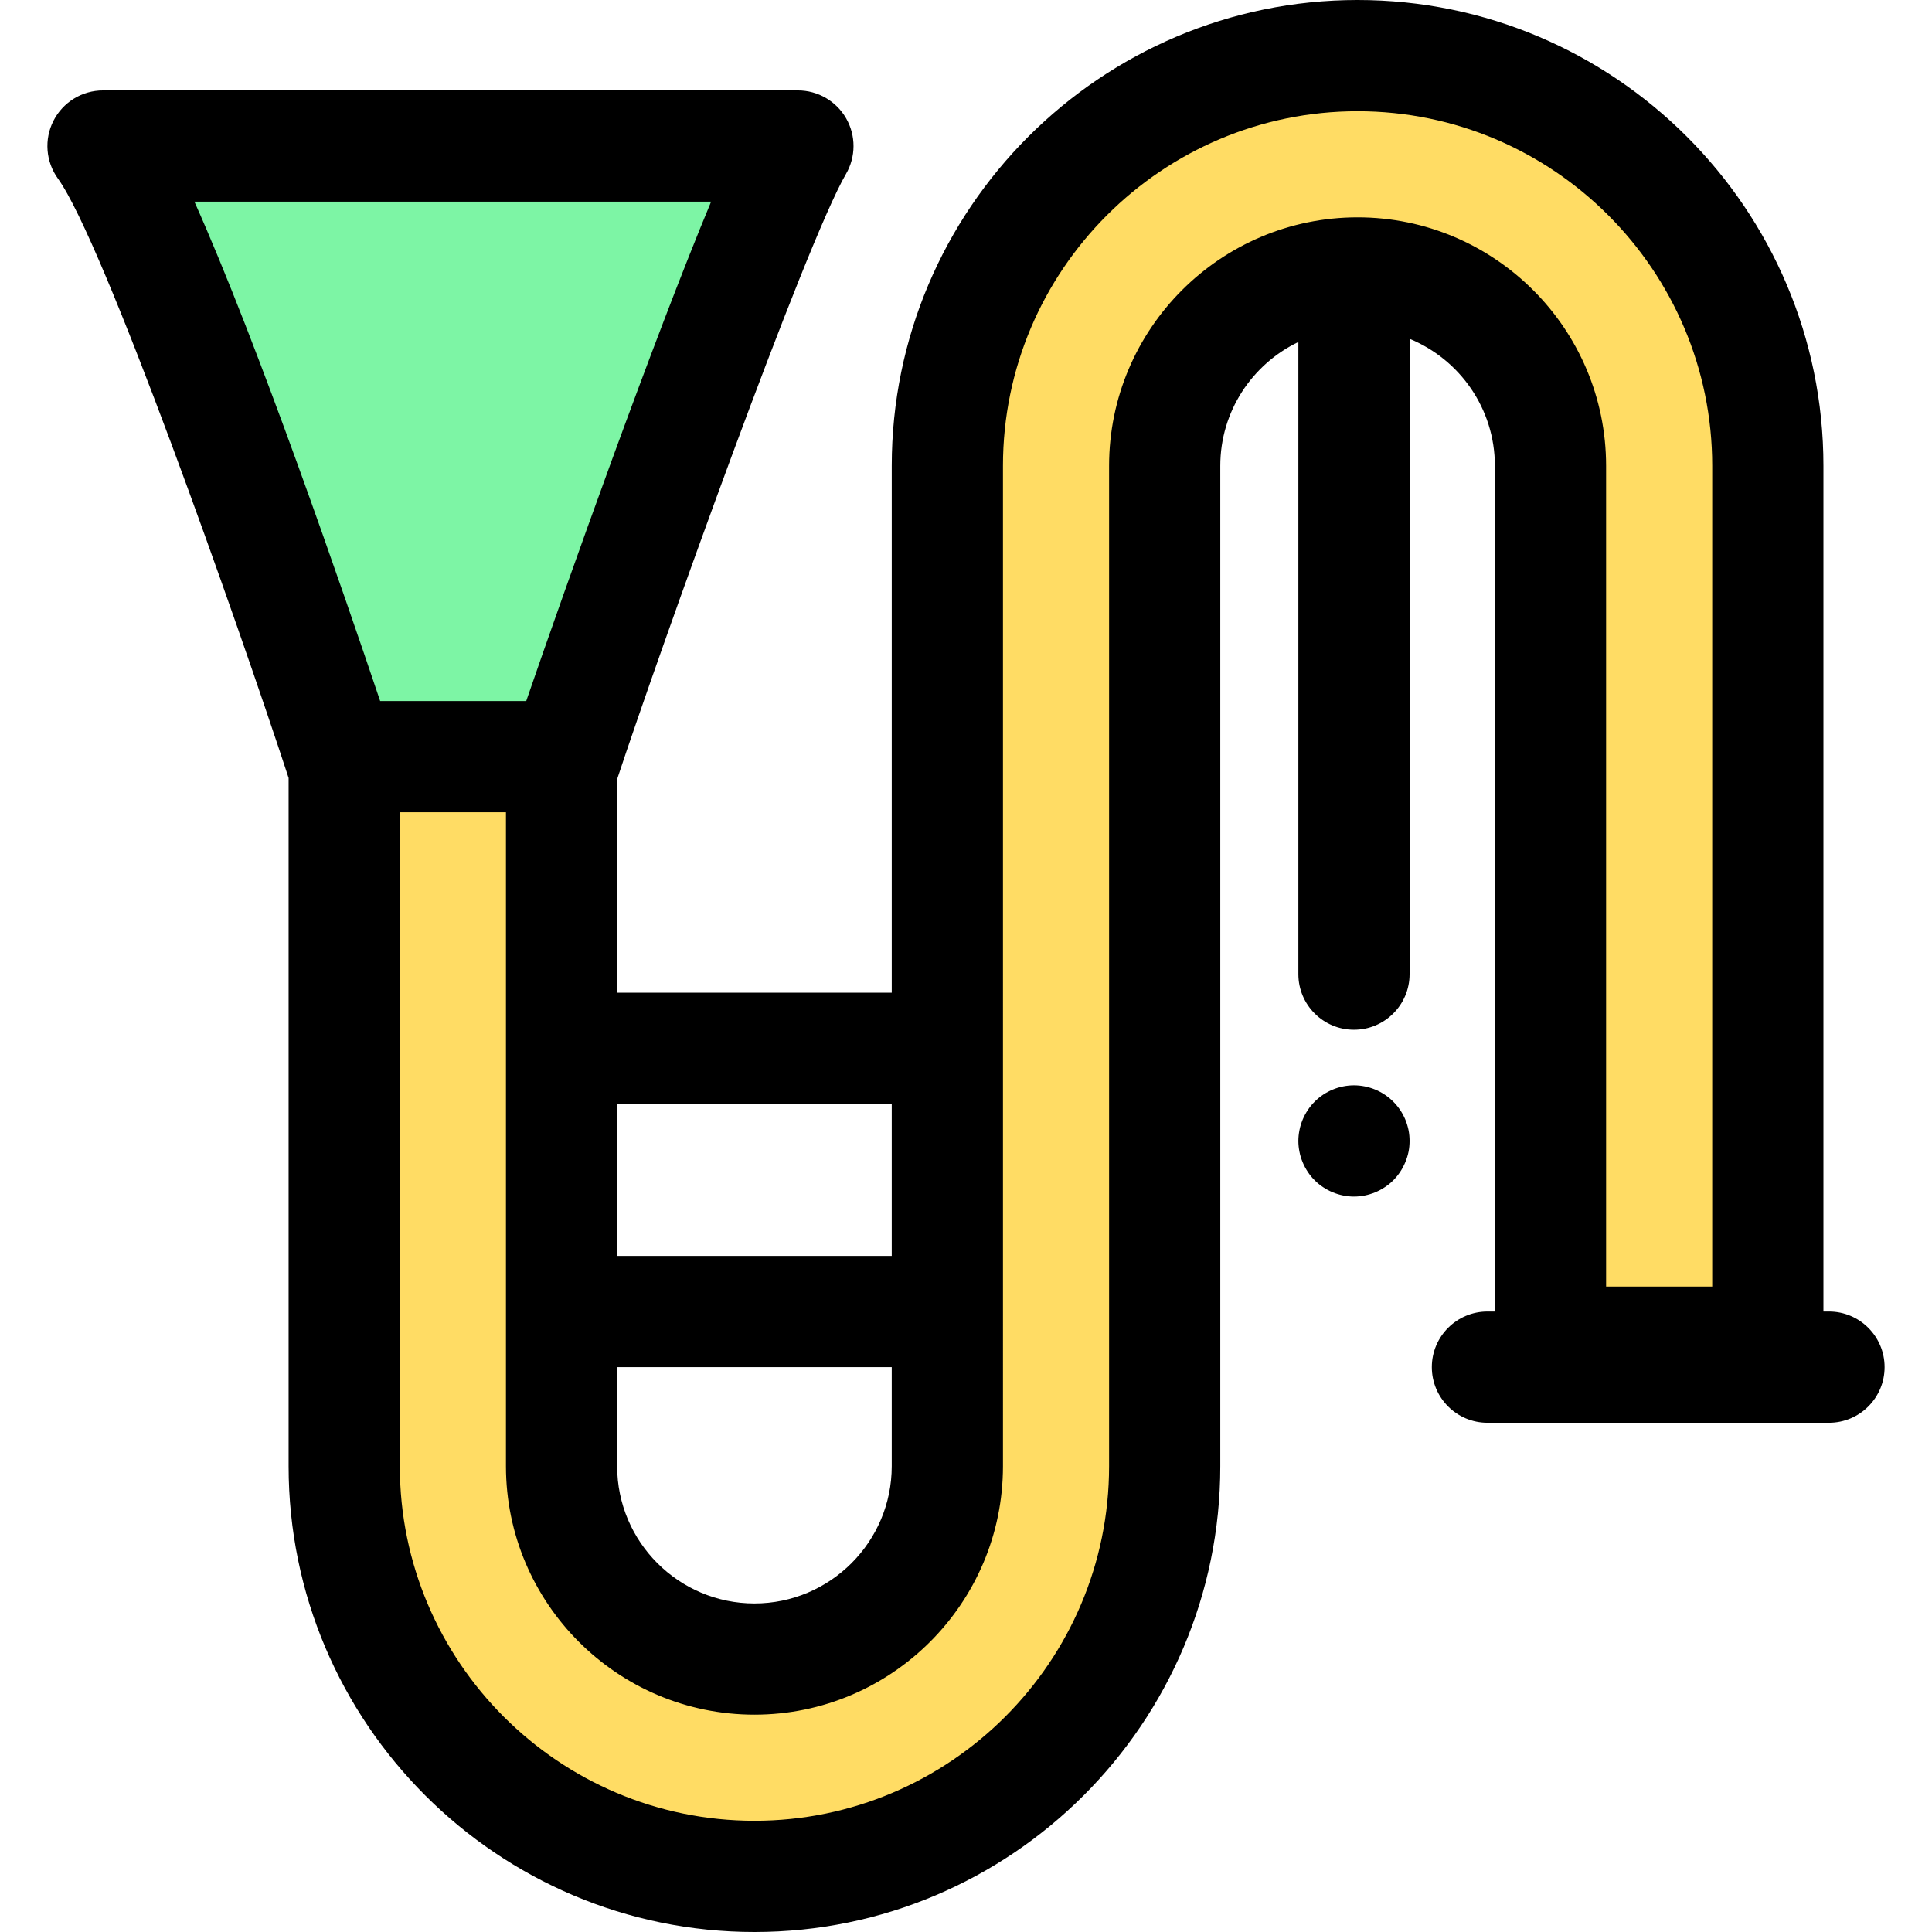
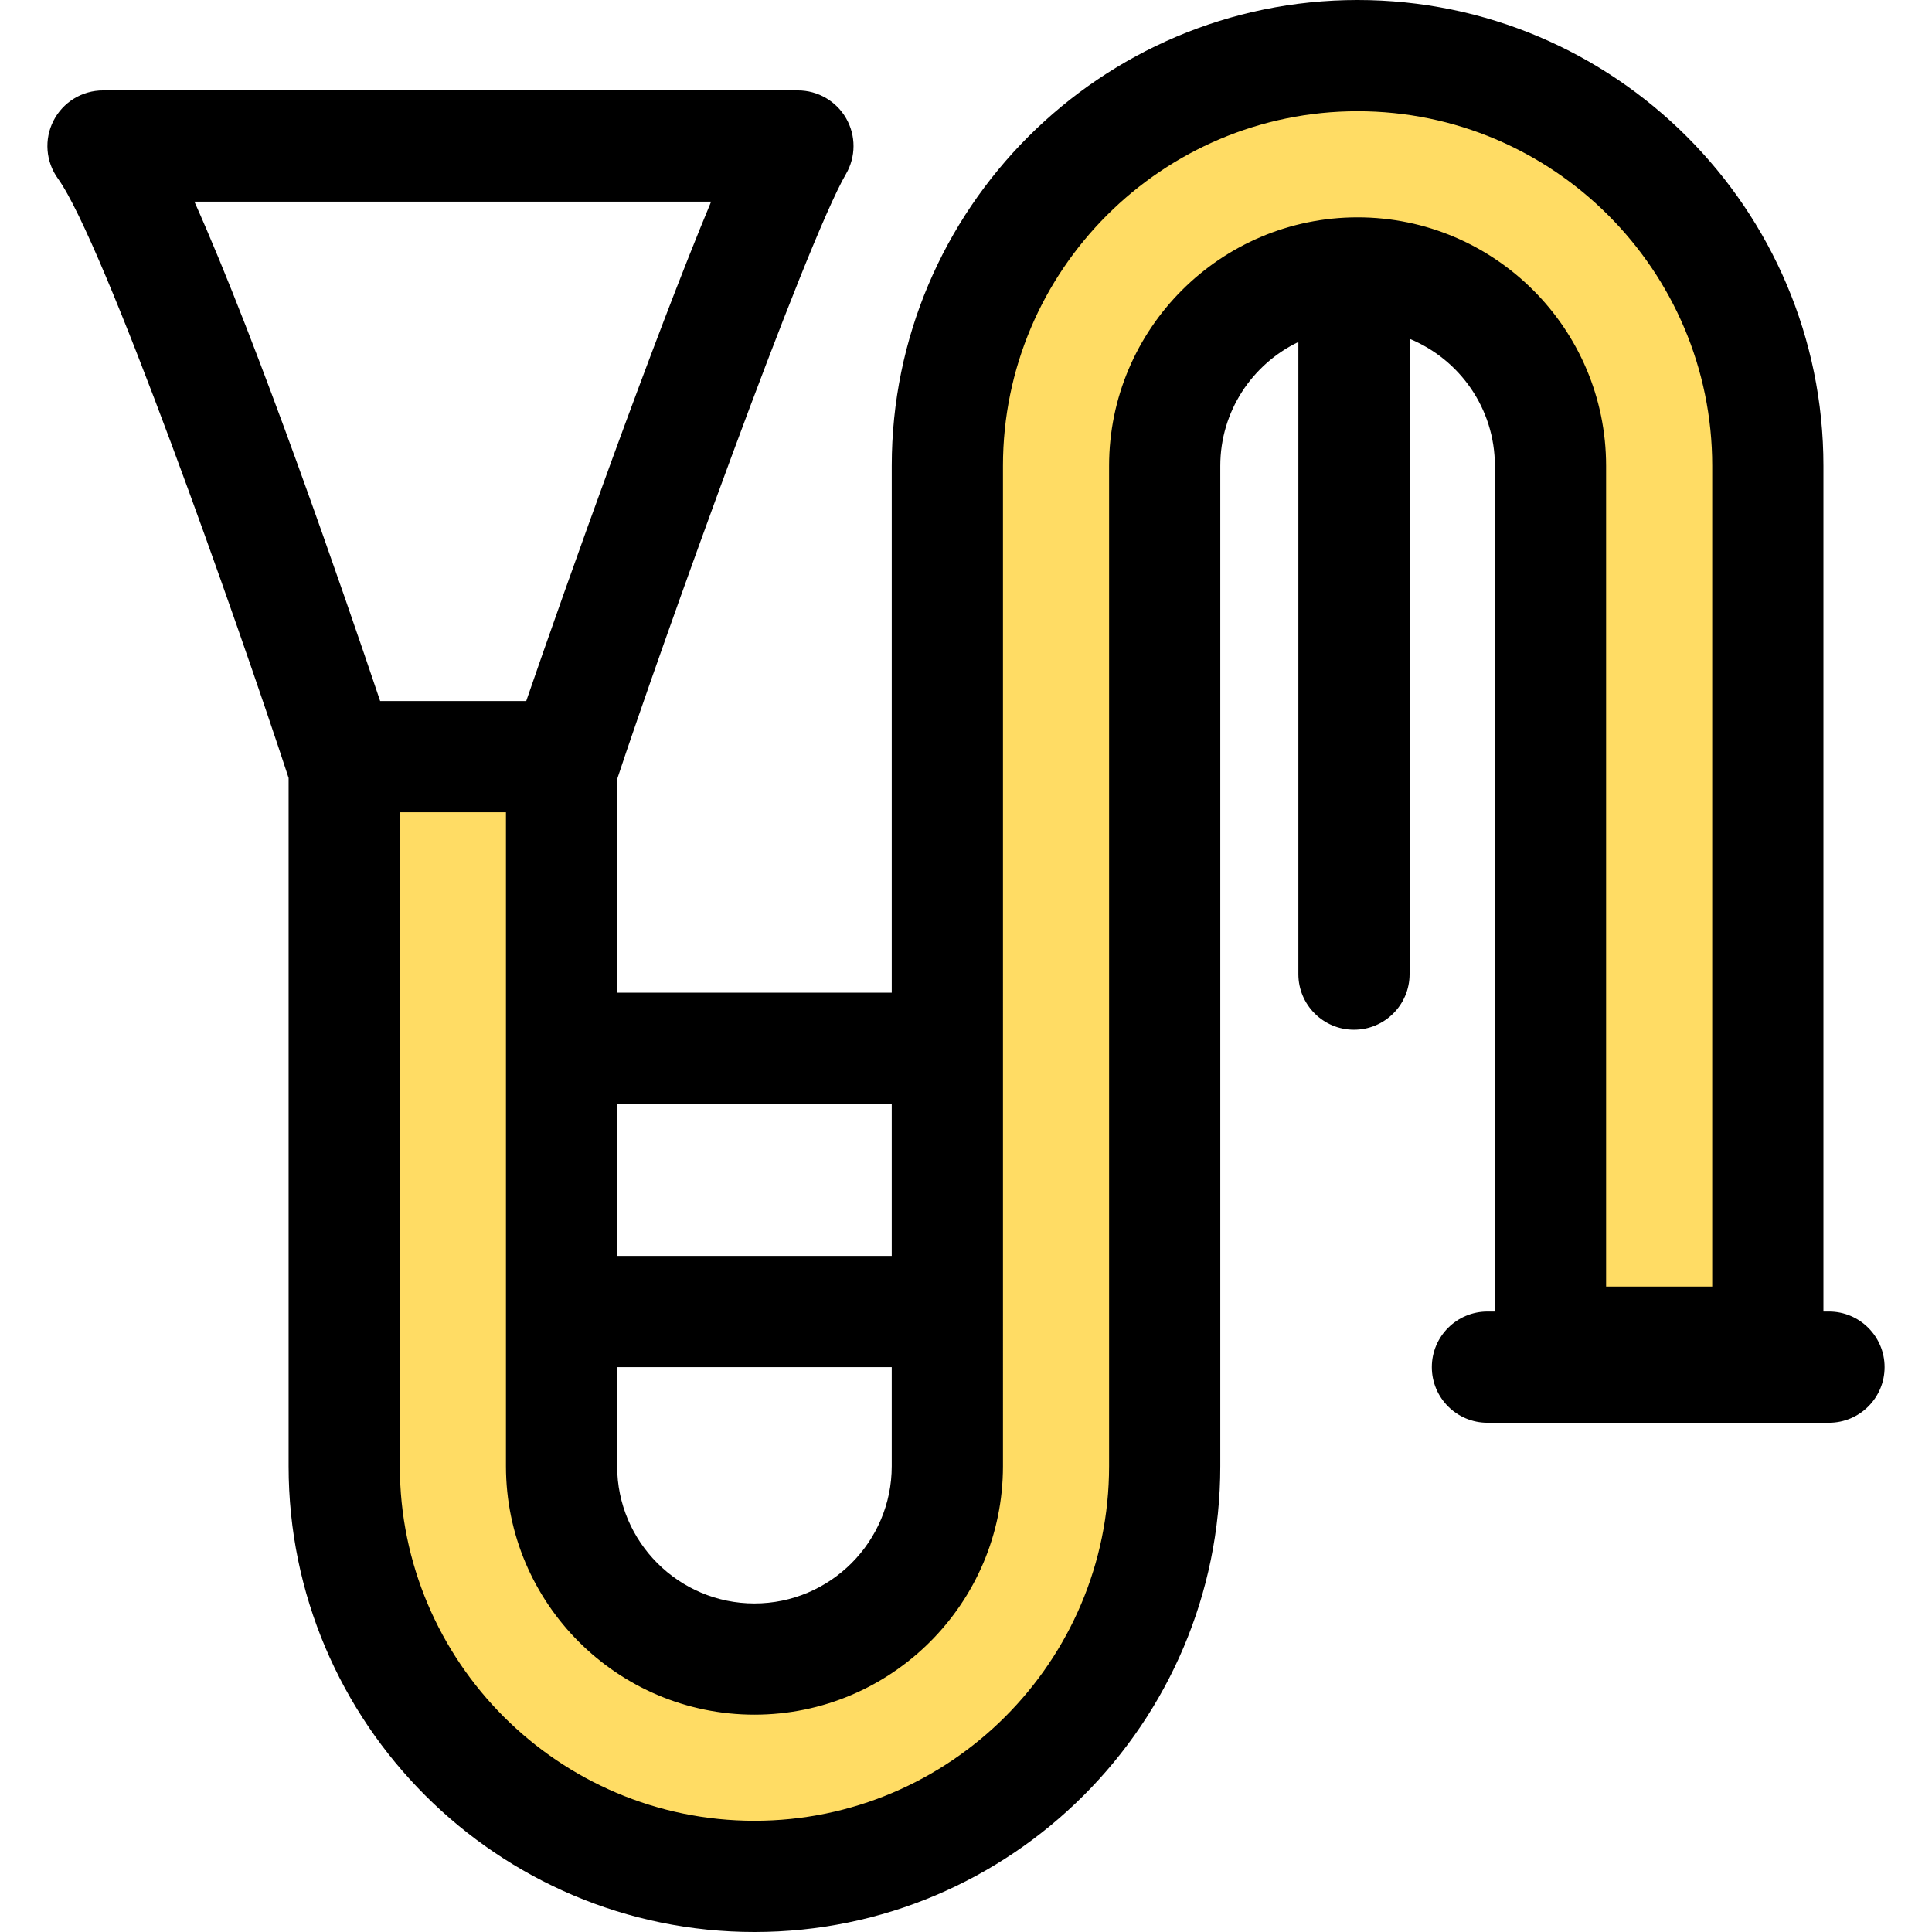
<svg xmlns="http://www.w3.org/2000/svg" height="800px" width="800px" version="1.1" id="Layer_1" viewBox="0 0 511.999 511.999" xml:space="preserve">
-   <path d="M358.816,317.104c-0.956,0-1.931-0.103-2.874-0.295c-0.943-0.192-1.872-0.472-2.754-0.84   c-0.899-0.368-1.754-0.825-2.549-1.356c-0.811-0.529-1.562-1.148-2.24-1.826c-0.678-0.678-1.298-1.431-1.827-2.241   c-0.531-0.796-0.987-1.65-1.356-2.548c-0.368-0.886-0.663-1.813-0.84-2.756c-0.192-0.945-0.295-1.917-0.295-2.874   c0-0.958,0.103-1.932,0.295-2.888c0.177-0.928,0.472-1.857,0.84-2.756c0.368-0.884,0.825-1.739,1.356-2.535   c0.529-0.812,1.149-1.564,1.827-2.241c0.678-0.678,1.429-1.297,2.24-1.842c0.796-0.529,1.651-0.987,2.549-1.356   c0.884-0.368,1.811-0.647,2.754-0.84c1.901-0.383,3.846-0.383,5.762,0c0.928,0.193,1.858,0.472,2.756,0.84   c0.886,0.368,1.74,0.827,2.535,1.356c0.812,0.545,1.564,1.164,2.241,1.842c0.678,0.678,1.297,1.429,1.842,2.241   c0.531,0.796,0.987,1.65,1.356,2.535c0.368,0.899,0.648,1.827,0.84,2.756c0.192,0.956,0.279,1.93,0.279,2.888   c0,0.956-0.088,1.931-0.279,2.874c-0.192,0.943-0.486,1.872-0.855,2.756c-0.368,0.897-0.827,1.752-1.356,2.548   c-0.531,0.811-1.149,1.564-1.827,2.241c-0.678,0.678-1.429,1.297-2.241,1.826c-0.794,0.531-1.649,0.987-2.535,1.356   c-0.897,0.368-1.827,0.648-2.756,0.84C360.748,317,359.776,317.104,358.816,317.104z" />
  <path style="fill:#FFDC64;" d="M199.938,497.262c-59.947,0-108.717-48.77-108.717-108.714V200.521h57.595v188.027   c0,28.187,22.935,51.119,51.122,51.119s51.119-22.932,51.119-51.119V123.451c0-59.946,48.771-108.714,108.717-108.714   S468.49,63.506,468.49,123.451v232.237h-57.595V123.451c0-28.187-22.933-51.119-51.12-51.119s-51.122,22.932-51.122,51.119v265.097   C308.653,448.494,259.883,497.262,199.938,497.262z" />
-   <path style="fill:#7DF5A5;" d="M91.22,200.521h57.595v3.286h0.097c8.587-26.281,50.252-144.035,62.54-165.11H27.297   C42.533,59.774,82.598,177.305,91.22,203.809V200.521z" />
  <path d="M484.702,347.568h-1.474V123.451C483.228,55.381,427.847,0,359.776,0S236.322,55.381,236.322,123.451v139.624h-72.768   v-56.608c11.179-33.819,49.872-141.892,60.631-160.347c2.659-4.558,2.675-10.189,0.047-14.765   c-2.628-4.576-7.502-7.396-12.778-7.396H27.298c-5.535,0-10.603,3.101-13.122,8.03c-2.52,4.929-2.063,10.854,1.179,15.339   c12.03,16.645,47.423,116.995,61.128,158.828v182.392c0,68.07,55.382,123.451,123.454,123.451   c68.07,0,123.451-55.38,123.451-123.451V123.451c0-14.445,8.465-26.949,20.693-32.82v167.522c0,8.138,6.599,14.737,14.737,14.737   s14.737-6.599,14.737-14.737V89.789c13.248,5.442,22.603,18.478,22.603,33.663v224.116h-1.972c-8.138,0-14.737,6.599-14.737,14.737   c0,8.138,6.599,14.737,14.737,14.737H484.7c8.138,0,14.737-6.599,14.737-14.737C499.437,354.167,492.841,347.568,484.702,347.568z    M163.552,362.305h72.768v26.245c0,20.06-16.321,36.382-36.382,36.382c-20.063,0-36.385-16.321-36.385-36.382v-26.245H163.552z    M236.32,292.55v40.281h-72.768V292.55H236.32z M188.454,53.435c-15.188,36.385-38.408,101.559-49.001,132.35h-38.707   c-9.541-28.342-32.329-94.615-49.229-132.35C51.516,53.435,188.454,53.435,188.454,53.435z M359.776,57.597   c-36.316,0-65.858,29.543-65.858,65.855v265.096c0,51.82-42.157,93.977-93.977,93.977c-51.822,0-93.98-42.157-93.98-93.977v-173.29   h28.122v173.29c0,36.313,29.544,65.855,65.858,65.855s65.855-29.543,65.855-65.855V123.451c0-51.82,42.159-93.977,93.98-93.977   c51.82,0,93.979,42.157,93.979,93.977v217.5h-28.122v-217.5C425.632,87.14,396.088,57.597,359.776,57.597z" />
</svg>